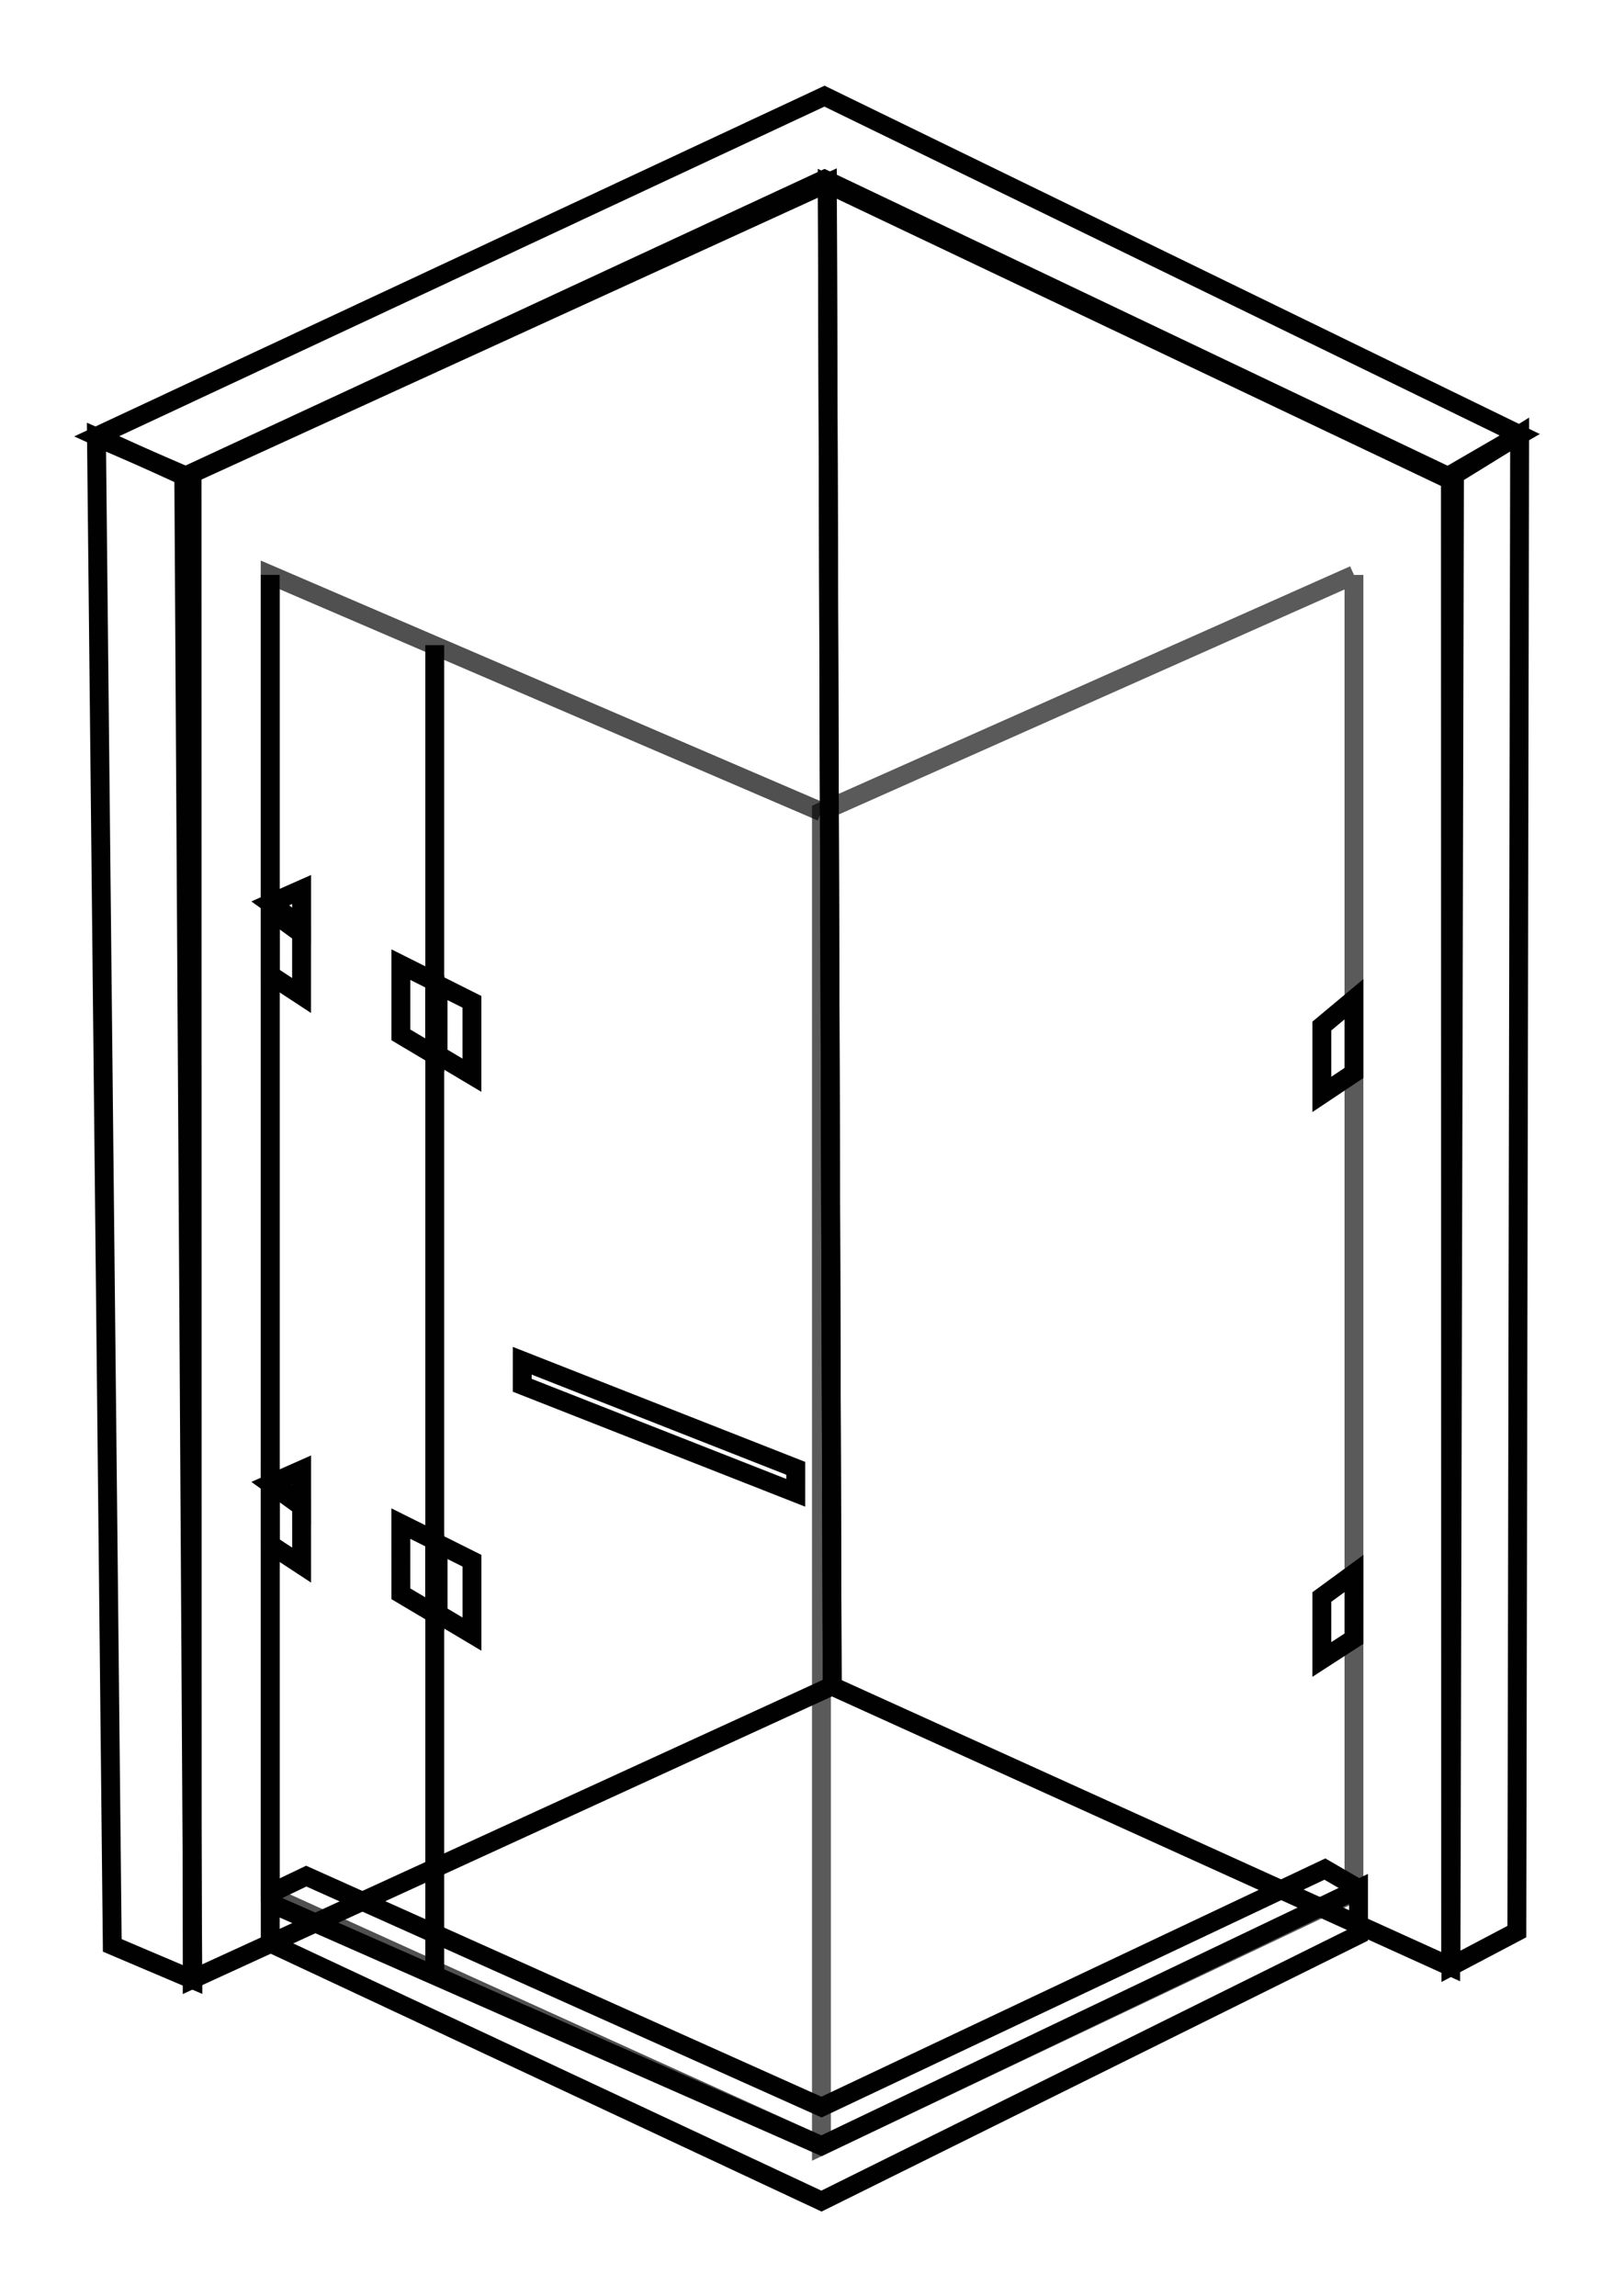
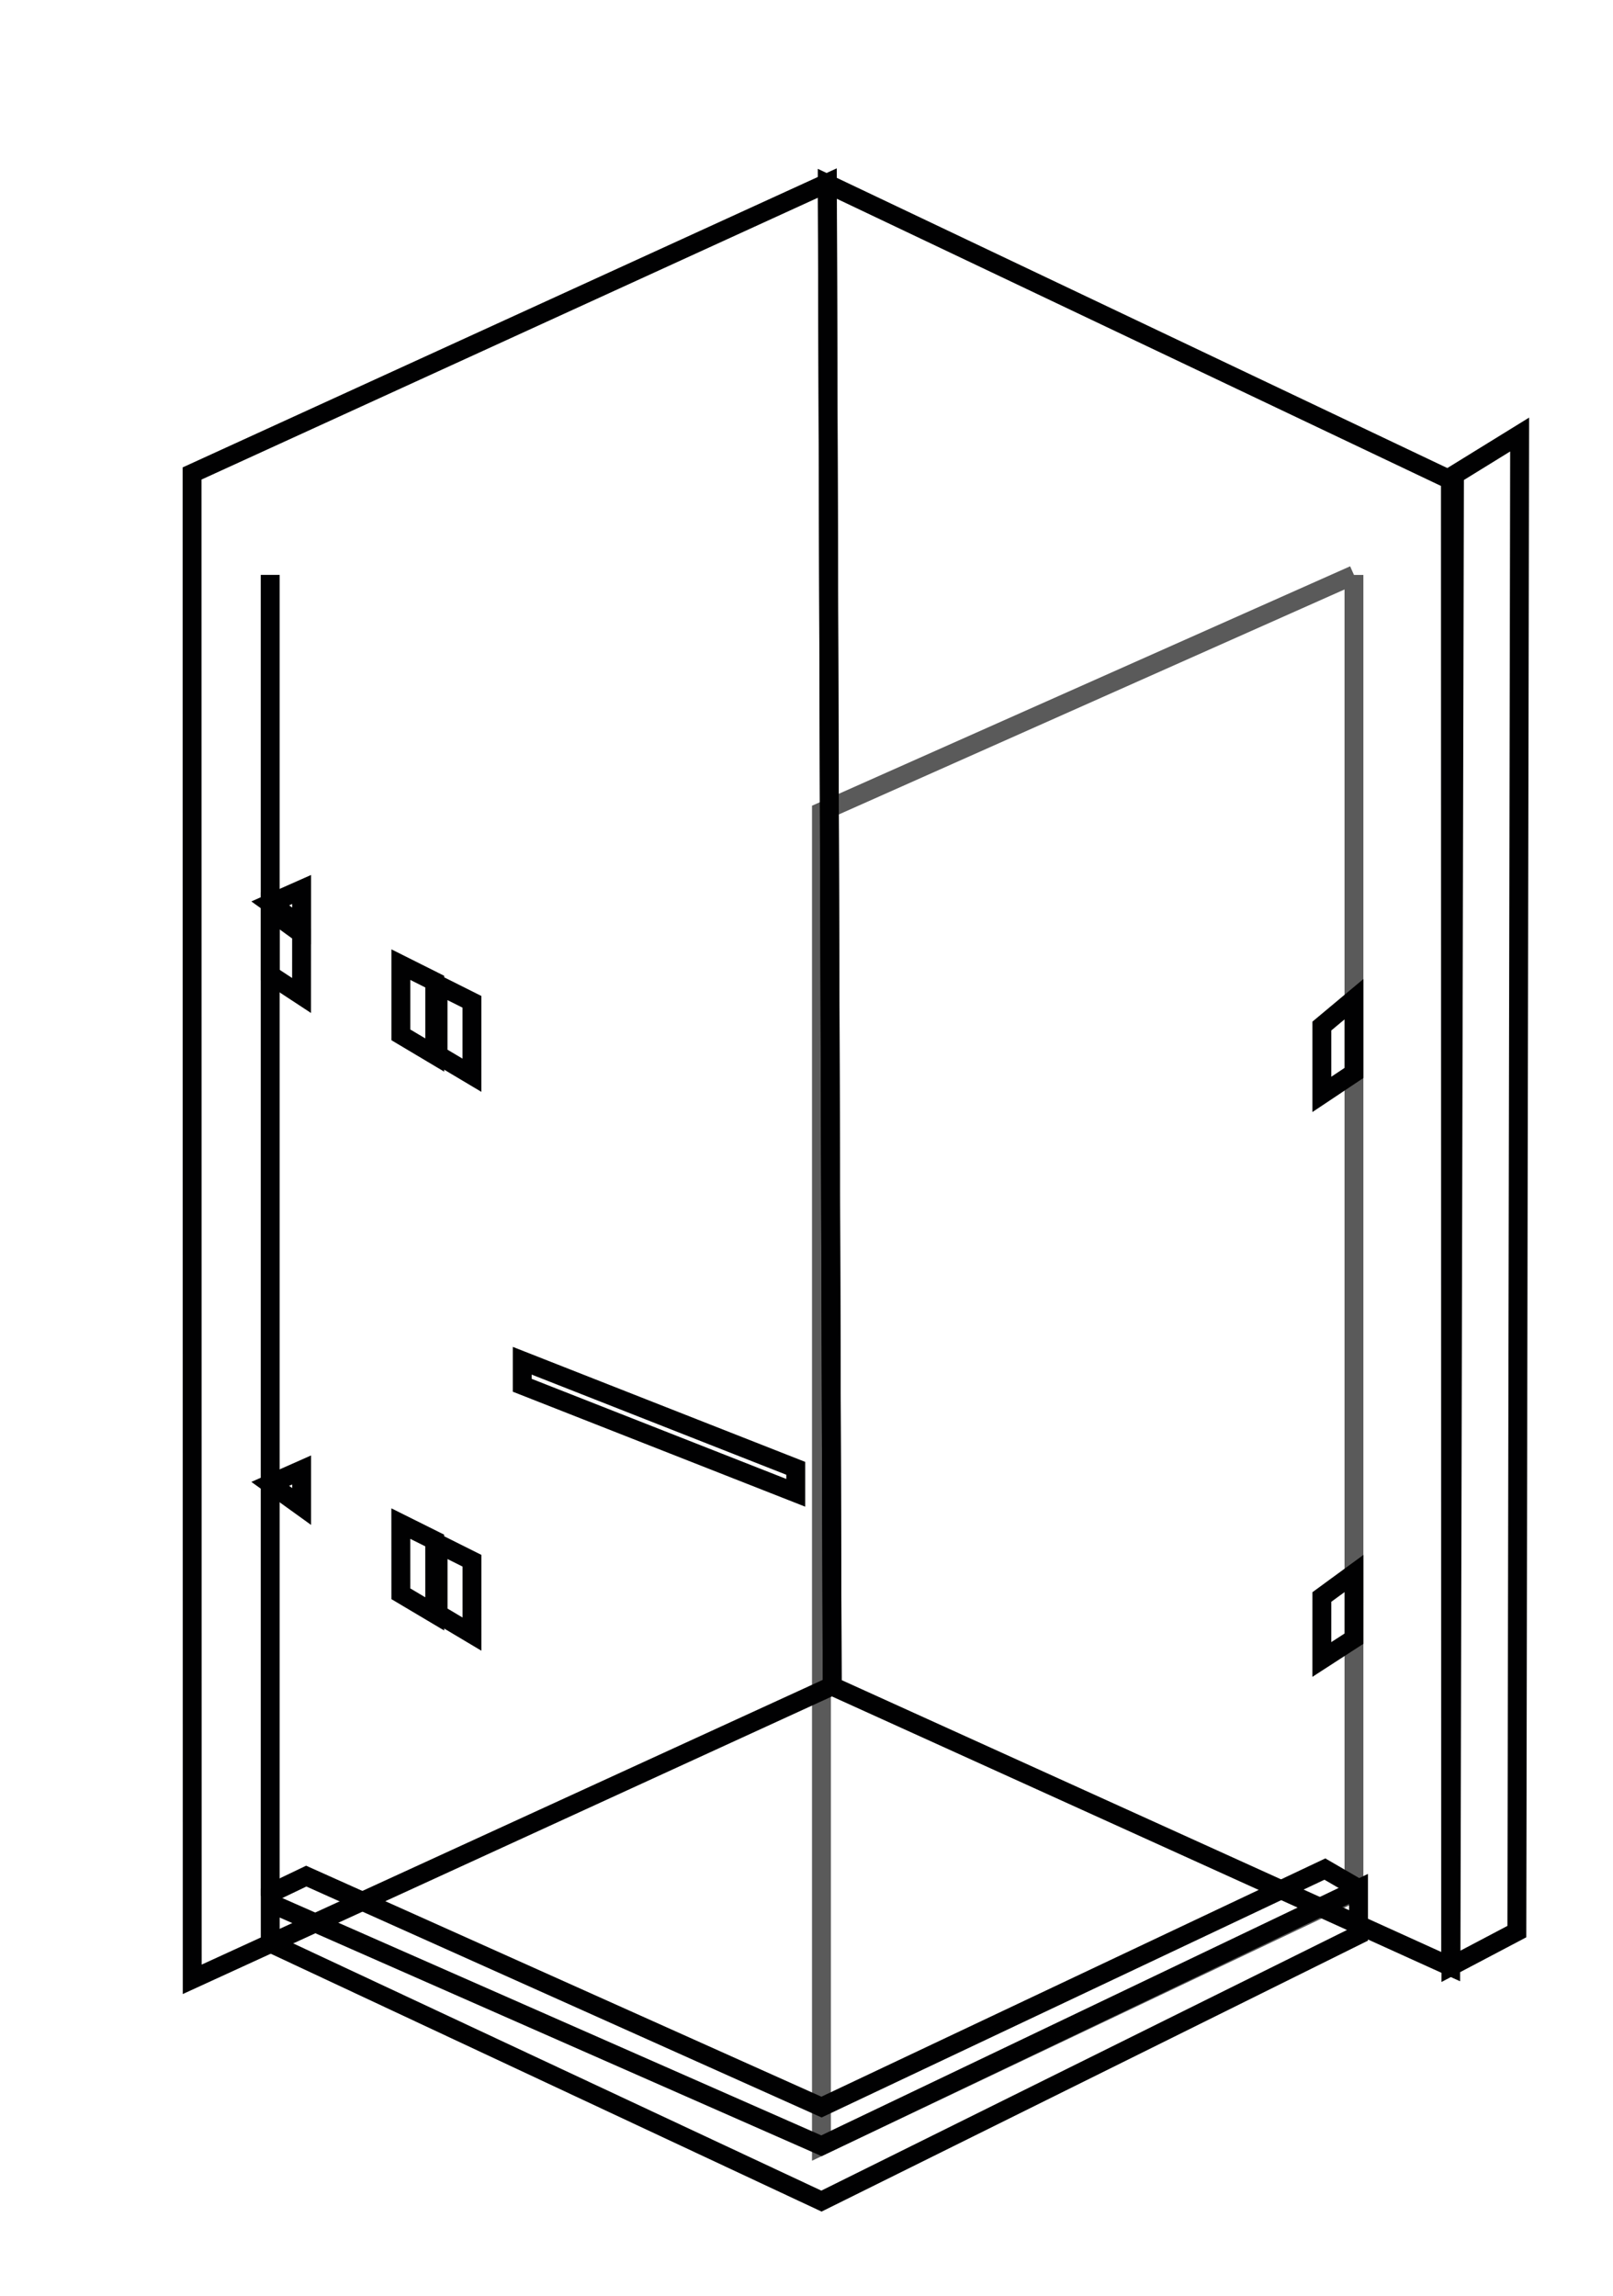
<svg xmlns="http://www.w3.org/2000/svg" width="100%" height="100%" viewBox="0 0 1068 1520" version="1.1" xml:space="preserve" style="fill-rule:evenodd;clip-rule:evenodd;stroke-miterlimit:10;">
  <g transform="matrix(1,0,0,1,-14899.9,-10544.2)">
    <g transform="matrix(4.167,0,0,4.167,0,0)">
      <g transform="matrix(1,0,0,1,3605.03,2545.68)">
-         <path d="M0,60.406L101.668,13.214L200.741,60.406L212.141,53.797L101.668,0L-13.968,54.04L0,60.406Z" style="fill:none;fill-rule:nonzero;stroke:rgb(1,1,2);stroke-width:3px;" />
-       </g>
+         </g>
    </g>
    <g transform="matrix(4.167,0,0,4.167,0,0)">
      <g transform="matrix(-0.006,-1,-1,0.006,3721.15,2714.04)">
-         <path d="M-130.172,115.605L108.859,115.605L114.957,129.443L-124.659,128.368L-130.172,115.605Z" style="fill:none;fill-rule:nonzero;stroke:rgb(1,1,2);stroke-width:3px;" />
-       </g>
+         </g>
    </g>
    <g transform="matrix(4.167,0,0,4.167,0,0)">
      <g transform="matrix(-0.91,0.416,0.416,0.91,3670.82,2852.77)">
        <path d="M-154.895,-251.487L-43.965,-251.487L55.419,-34.026L-56.378,-34.14L-154.895,-251.487Z" style="fill:none;fill-rule:nonzero;stroke:rgb(1,1,2);stroke-width:3px;" />
      </g>
    </g>
    <g transform="matrix(4.167,0,0,4.167,0,0)">
      <g transform="matrix(0.911,0.413,0.413,-0.911,3672.18,2769.49)">
        <path d="M44.434,-11.471L152.306,-11.471L54.775,203.571L-54.808,205.546L44.434,-11.471Z" style="fill:none;fill-rule:nonzero;stroke:rgb(1,1,2);stroke-width:3px;" />
      </g>
    </g>
    <g transform="matrix(4.167,0,0,4.167,0,0)">
      <g transform="matrix(0.851,-0.525,-0.525,-0.851,3747.04,2625.54)">
        <path d="M61.215,-14.601L73.381,-14.601L-51.883,-216.805L-63.687,-216.003L61.215,-14.601Z" style="fill:none;fill-rule:nonzero;stroke:rgb(1,1,2);stroke-width:3px;" />
      </g>
    </g>
    <g transform="matrix(4.167,0,0,4.167,0,0)">
      <g transform="matrix(0,1,1,0,3723.55,2726.66)">
        <path d="M-104.926,-104.926L104.926,-104.926" style="fill:none;fill-rule:nonzero;stroke:rgb(1,1,2);stroke-width:3px;" />
      </g>
    </g>
    <g transform="matrix(4.167,0,0,4.167,0,0)">
      <g opacity="0.69">
        <g transform="matrix(1,0,0,1,3706.21,2621.74)">
          <clipPath id="_clip1">
            <rect x="-89.087" y="-2.278" width="89.71" height="253.21" clip-rule="nonzero" />
          </clipPath>
          <g clip-path="url(#_clip1)">
-             <path d="M0,249.566L-87.587,209.851L-87.587,0L0,37.64" style="fill:none;fill-rule:nonzero;stroke:rgb(1,1,2);stroke-width:3px;" />
-           </g>
+             </g>
        </g>
      </g>
    </g>
    <g transform="matrix(4.167,0,0,4.167,0,0)">
      <g opacity="0.65">
        <g transform="matrix(1,0,0,1,3790.83,2871.31)">
          <clipPath id="_clip2">
            <rect x="-86.115" y="-250.936" width="87.61" height="253.31" clip-rule="nonzero" />
          </clipPath>
          <g clip-path="url(#_clip2)">
            <path d="M0,-249.566L0,-40.208L-84.618,0L-84.618,-211.925L0,-249.566L-84.618,-211.925L-84.618,0L-84.618,-211.925" style="fill:none;fill-rule:nonzero;stroke:rgb(1,1,2);stroke-width:3px;" />
          </g>
        </g>
      </g>
    </g>
    <g transform="matrix(4.167,0,0,4.167,0,0)">
      <g transform="matrix(0,1,1,0,3750.57,2738.7)">
-         <path d="M-105.801,-105.801L105.801,-105.801" style="fill:none;fill-rule:nonzero;stroke:rgb(1,1,2);stroke-width:3px;" />
-       </g>
+         </g>
    </g>
    <g transform="matrix(4.167,0,0,4.167,0,0)">
      <g transform="matrix(0.808,0.589,0.589,-0.808,3623.06,2674.93)">
        <path d="M-3.482,-2.757L2.689,-2.757L8.47,-10.694L2.512,-10.987L-3.482,-2.757Z" style="fill:none;fill-rule:nonzero;stroke:rgb(1,1,2);stroke-width:3px;" />
      </g>
    </g>
    <g transform="matrix(4.167,0,0,4.167,0,0)">
      <g transform="matrix(0.808,0.589,0.589,-0.808,3623.07,2765.41)">
-         <path d="M-3.49,-2.764L2.684,-2.764L8.478,-10.705L2.517,-10.998L-3.49,-2.764Z" style="fill:none;fill-rule:nonzero;stroke:rgb(1,1,2);stroke-width:3px;" />
-       </g>
+         </g>
    </g>
    <g transform="matrix(4.167,0,0,4.167,0,0)">
      <g transform="matrix(-0.767,0.641,0.641,0.767,3791.17,2704.15)">
        <path d="M-9.365,-11.732L-2.708,-11.732L4.257,-3.398L-1.847,-2.737L-9.365,-11.732Z" style="fill:none;fill-rule:nonzero;stroke:rgb(1,1,2);stroke-width:3px;" />
      </g>
    </g>
    <g transform="matrix(4.167,0,0,4.167,0,0)">
      <g transform="matrix(-0.807,0.59,0.59,0.807,3790.25,2794.24)">
        <path d="M-8.65,-10.841L-2.321,-10.841L3.542,-2.826L-2.535,-2.482L-8.65,-10.841Z" style="fill:none;fill-rule:nonzero;stroke:rgb(1,1,2);stroke-width:3px;" />
      </g>
    </g>
    <g transform="matrix(4.167,0,0,4.167,0,0)">
      <g transform="matrix(1,0,0,1,3618.63,2675.3)">
        <path d="M0,-1.373L4.988,-3.583L4.988,2.21L0,-1.373Z" style="fill:none;fill-rule:nonzero;stroke:rgb(1,1,2);stroke-width:3px;" />
      </g>
    </g>
    <g transform="matrix(4.167,0,0,4.167,0,0)">
      <g transform="matrix(1,0,0,1,3618.63,2767.53)">
        <path d="M0,-1.383L4.988,-3.594L4.988,2.211L0,-1.383Z" style="fill:none;fill-rule:nonzero;stroke:rgb(1,1,2);stroke-width:3px;" />
      </g>
    </g>
    <g transform="matrix(4.167,0,0,4.167,0,0)">
      <g transform="matrix(1,0,0,1,3618.63,2871.49)">
        <path d="M0,-32.391L87.587,8.605L172.925,-33.706L172.925,-40.996L87.587,-0.187L0,-38.745L0,-32.391Z" style="fill:none;fill-rule:nonzero;stroke:rgb(1,1,2);stroke-width:3px;" />
      </g>
    </g>
    <g transform="matrix(4.167,0,0,4.167,0,0)">
      <g transform="matrix(0.902,-0.432,-0.432,-0.902,3620.04,2870.5)">
        <path d="M14.862,36.046L22.045,36.046L80.026,-32.405L168.488,-32.851L171.974,-37.963" style="fill:none;fill-rule:nonzero;stroke:rgb(1,1,2);stroke-width:3px;" />
      </g>
    </g>
    <g transform="matrix(4.167,0,0,4.167,0,0)">
      <g transform="matrix(-0.894,-0.448,-0.448,0.894,3637.66,2693.64)">
        <path d="M-3.091,-9.698L2.933,-9.698L-2.066,0.276L-8.318,0.731L-3.091,-9.698Z" style="fill:none;fill-rule:nonzero;stroke:rgb(1,1,2);stroke-width:3px;" />
      </g>
    </g>
    <g transform="matrix(4.167,0,0,4.167,0,0)">
      <g transform="matrix(-0.894,-0.448,-0.448,0.894,3643.57,2696.85)">
        <path d="M-3.091,-9.7L2.932,-9.7L-2.065,0.274L-8.317,0.731L-3.091,-9.7Z" style="fill:none;fill-rule:nonzero;stroke:rgb(1,1,2);stroke-width:3px;" />
      </g>
    </g>
    <g transform="matrix(4.167,0,0,4.167,0,0)">
      <g transform="matrix(-0.895,-0.446,-0.446,0.895,3637.66,2782.45)">
        <path d="M-3.097,-9.709L2.921,-9.709L-2.057,0.268L-8.306,0.73L-3.097,-9.709Z" style="fill:none;fill-rule:nonzero;stroke:rgb(1,1,2);stroke-width:3px;" />
      </g>
    </g>
    <g transform="matrix(4.167,0,0,4.167,0,0)">
      <g transform="matrix(-0.894,-0.447,-0.447,0.894,3643.58,2785.65)">
        <path d="M-3.094,-9.704L2.927,-9.704L-2.06,0.269L-8.312,0.731L-3.094,-9.704Z" style="fill:none;fill-rule:nonzero;stroke:rgb(1,1,2);stroke-width:3px;" />
      </g>
    </g>
    <g transform="matrix(4.167,0,0,4.167,0,0)">
      <g transform="matrix(-0.931,-0.366,-0.366,0.931,3664.01,2739.37)">
        <path d="M-45.777,12.292L0.903,12.292L2.327,8.666L-44.355,8.672L-45.777,12.292Z" style="fill:none;fill-rule:nonzero;stroke:rgb(1,1,2);stroke-width:3px;" />
      </g>
    </g>
  </g>
</svg>